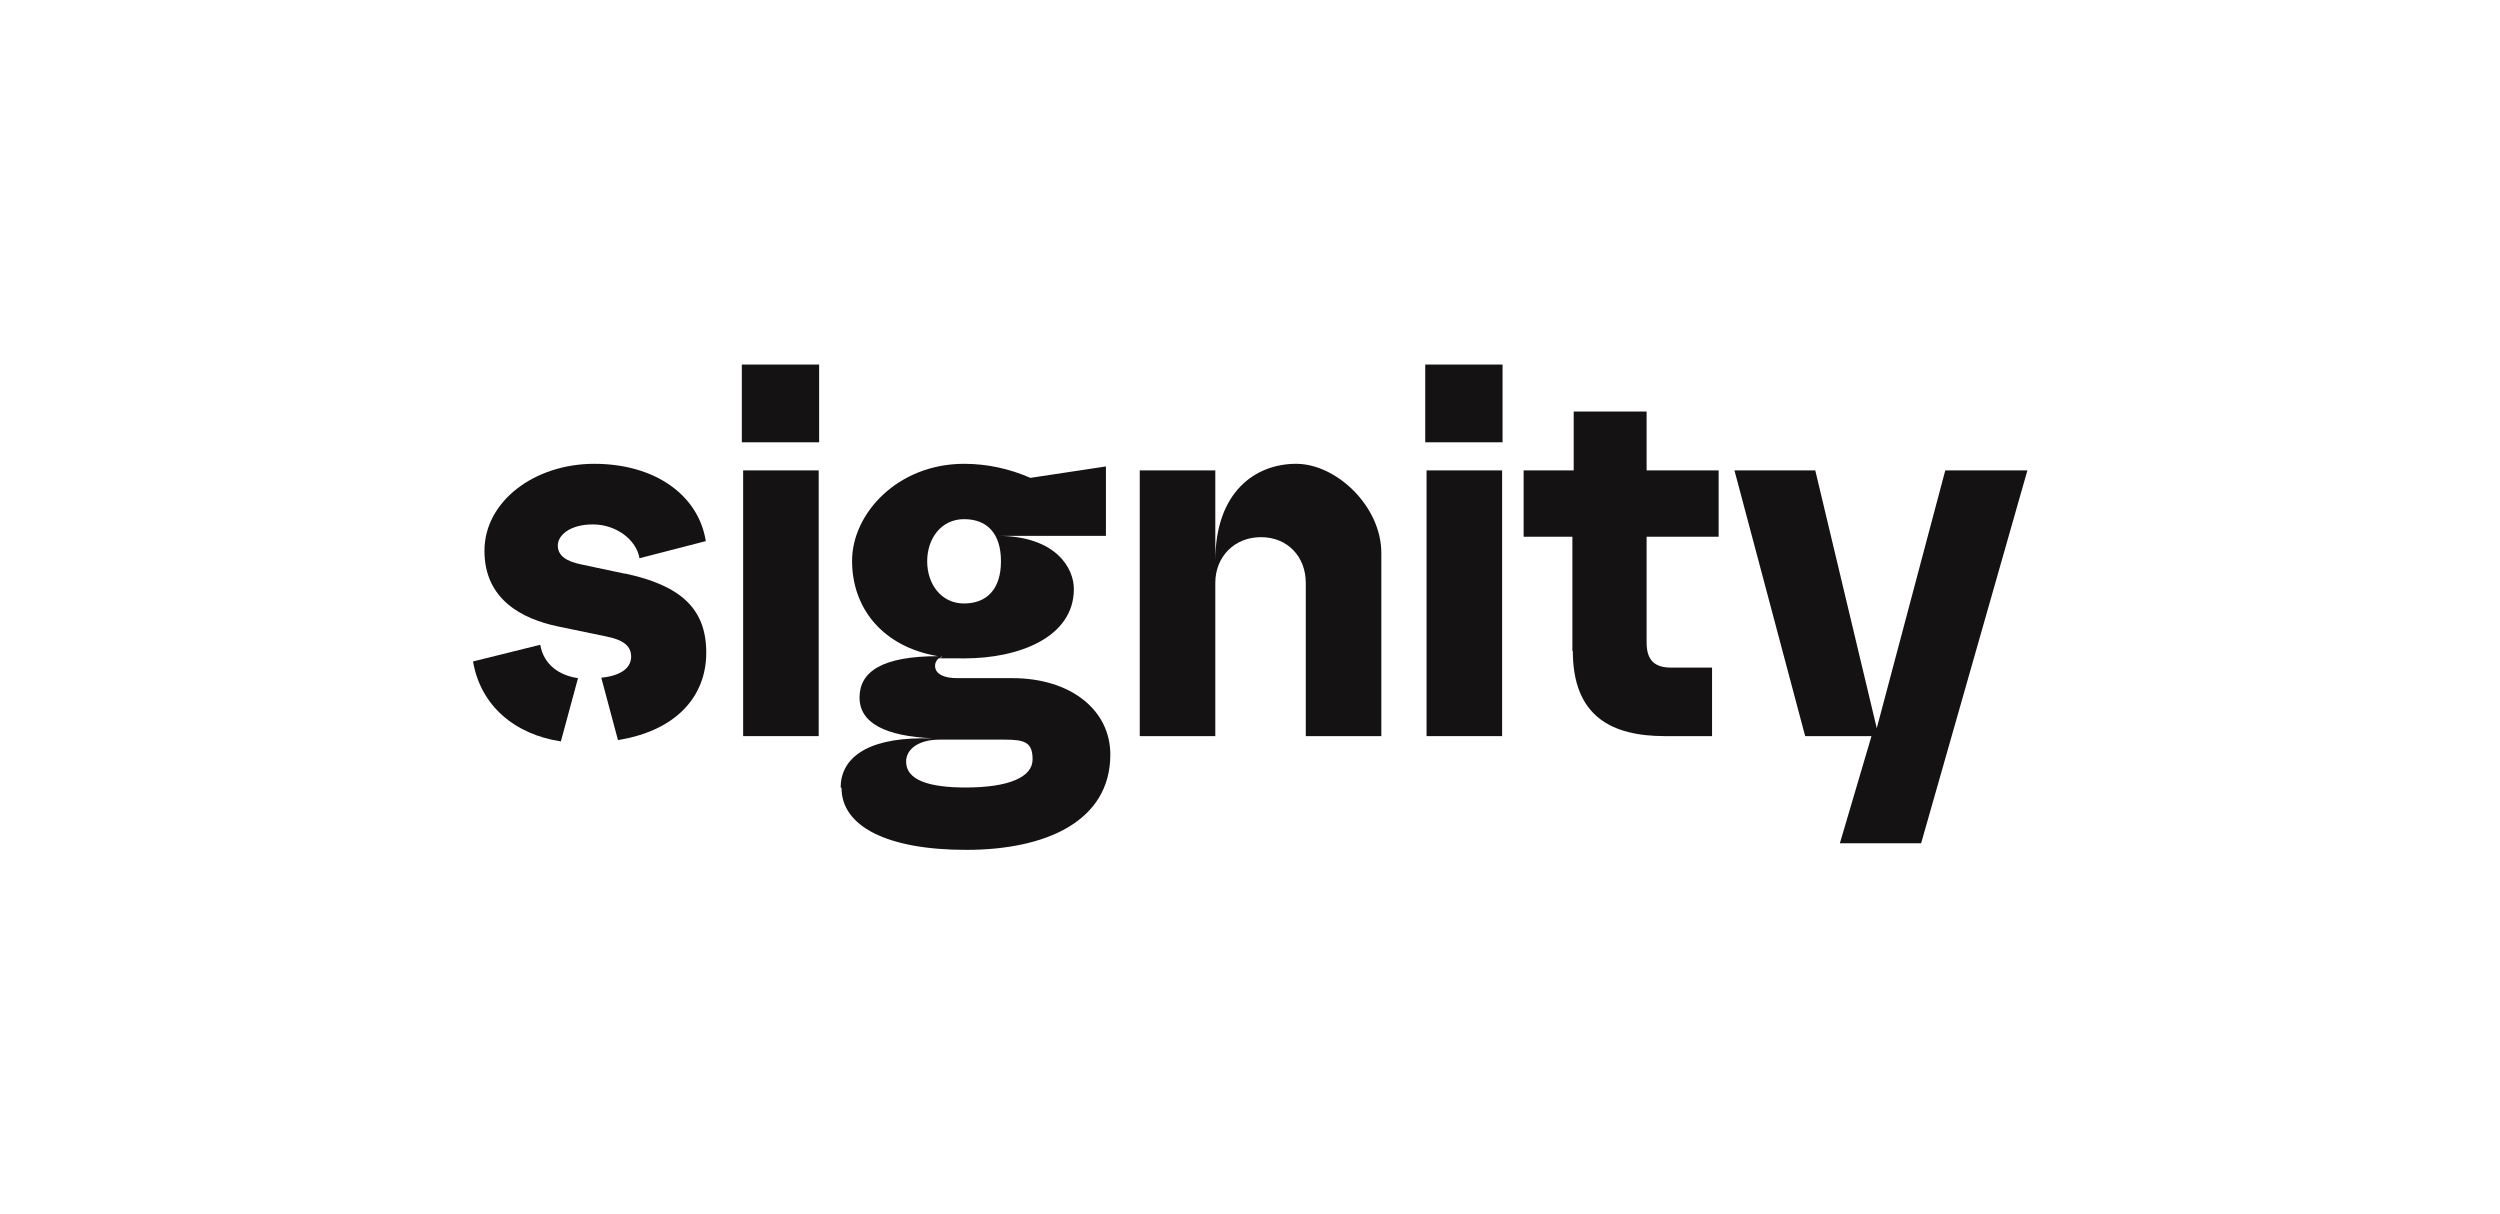
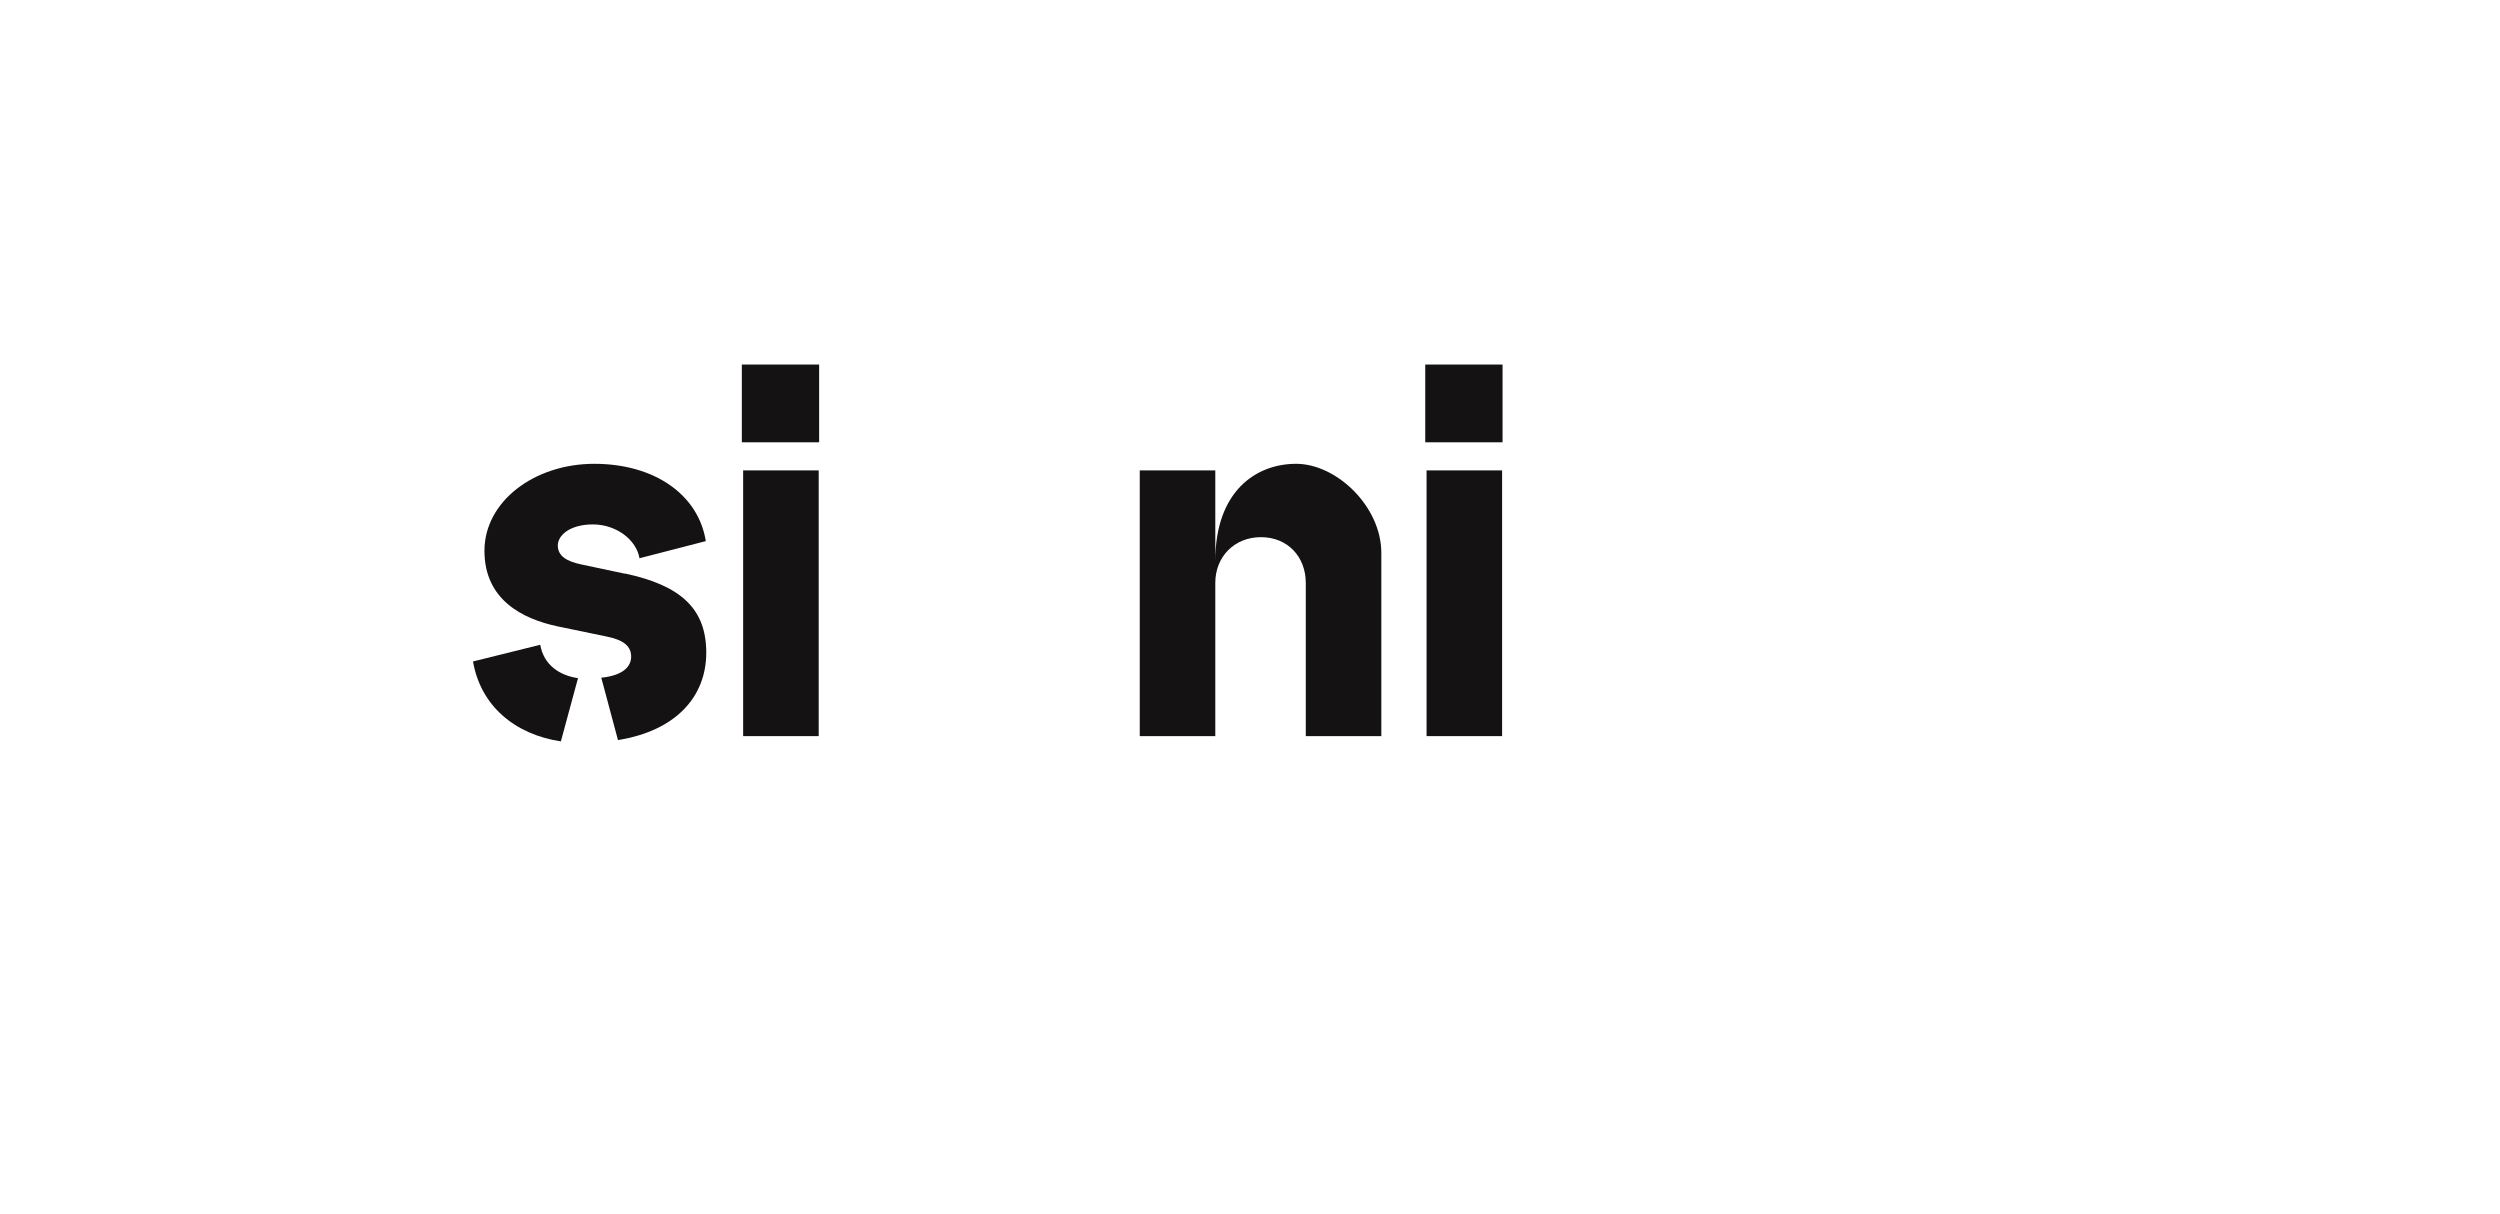
<svg xmlns="http://www.w3.org/2000/svg" id="Layer_1" version="1.1" viewBox="0 0 569.2 276.5">
  <defs>
    <style>
      .st0 {
        fill: #141212;
      }
    </style>
  </defs>
-   <path id="Path_57" class="st0" d="M358,148.3v-26.1h-11.1v-15.1h11.4v-13.4h16.6v13.4h16.4v15.1h-16.4v24.1c0,4.2,2,5.7,5.6,5.7h9.3v15.6h-10.7c-12.2,0-21-4.5-21-19.4" />
  <path id="Path_53" class="st0" d="M169.2,167.6h17.2v-60.5h-17.2v60.5ZM168.9,100.7h17.6v-17.7h-17.6v17.7Z" />
-   <path id="Path_54" class="st0" d="M191.4,179.3c0-6.3,5.4-11.2,18.7-11.2h2.2c-10.6-.5-16.6-3.4-16.6-9.3s5.2-9.4,17.9-9.4c-12.6-2.1-19.6-10.9-19.6-21.7s10.4-22.1,25.5-22.1c5.2,0,10.3,1.1,15.1,3.2l17.2-2.6v15.8h-24.5c13.2.1,17.2,7.4,17.2,12.1,0,11-12.5,15.8-24.9,15.8s-3.6-.1-5.3-.4c-.9.5-1.4,1.2-1.4,2.1,0,1.9,2.1,2.8,5,2.8h12.6c13.2,0,22.3,7.2,22.3,17.4,0,15.2-14.7,21.7-32.8,21.7s-28.4-5.4-28.4-14.1M219.8,179.3c10,0,15.3-2.4,15.3-6.4s-1.9-4.5-6.5-4.5h-14.7c-4.8,0-7.6,2.2-7.6,5,0,4.3,5.4,5.9,13.6,5.9M219.5,137.4c5.1,0,8.4-3.2,8.4-9.6s-3.2-9.6-8.4-9.6-8.4,4.4-8.4,9.6,3.2,9.6,8.4,9.6" />
  <path id="Path_55" class="st0" d="M259.5,107.1h17.2v20.6c0-15.8,9.2-22.1,18.4-22.1s19.4,9.7,19.4,20.3v41.7h-17.2v-34.9c0-5.9-4.1-10.4-10.2-10.4s-10.4,4.5-10.4,10.4v34.9h-17.2v-60.5h0Z" />
  <path id="Path_56" class="st0" d="M324.8,167.6h17.2v-60.5h-17.2v60.5ZM324.5,100.7h17.6v-17.7h-17.6v17.7Z" />
-   <path id="Path_58" class="st0" d="M442.9,107.1l-15.6,58.7-14-58.7h-18.4l16.1,60.5h15.1l-7.2,24.4h18.5l24.2-84.9s-18.7,0-18.7,0Z" />
  <path id="Path_59" class="st0" d="M123,146.8l-15.3,3.8c1.7,10,9.4,16.6,20,18.2l3.9-14.4c-4.2-.6-7.8-3-8.6-7.6" />
  <path id="Path_60" class="st0" d="M142.2,130.6l-9.9-2.1c-3.4-.7-5.3-2-5.3-4.3s2.7-4.8,8-4.8,9.9,3.5,10.6,7.7l15.1-3.9c-1.7-10.6-11.7-17.6-25.4-17.6s-25,8.6-25,19.8,8.7,15.5,16.6,17.2l11.1,2.3c4.1.8,5.7,2.3,5.7,4.6s-1.9,4.3-6.8,4.8l3.8,14.2c13.1-2.1,20.1-9.8,20.1-19.9s-5.9-15.3-18.4-18" />
</svg>